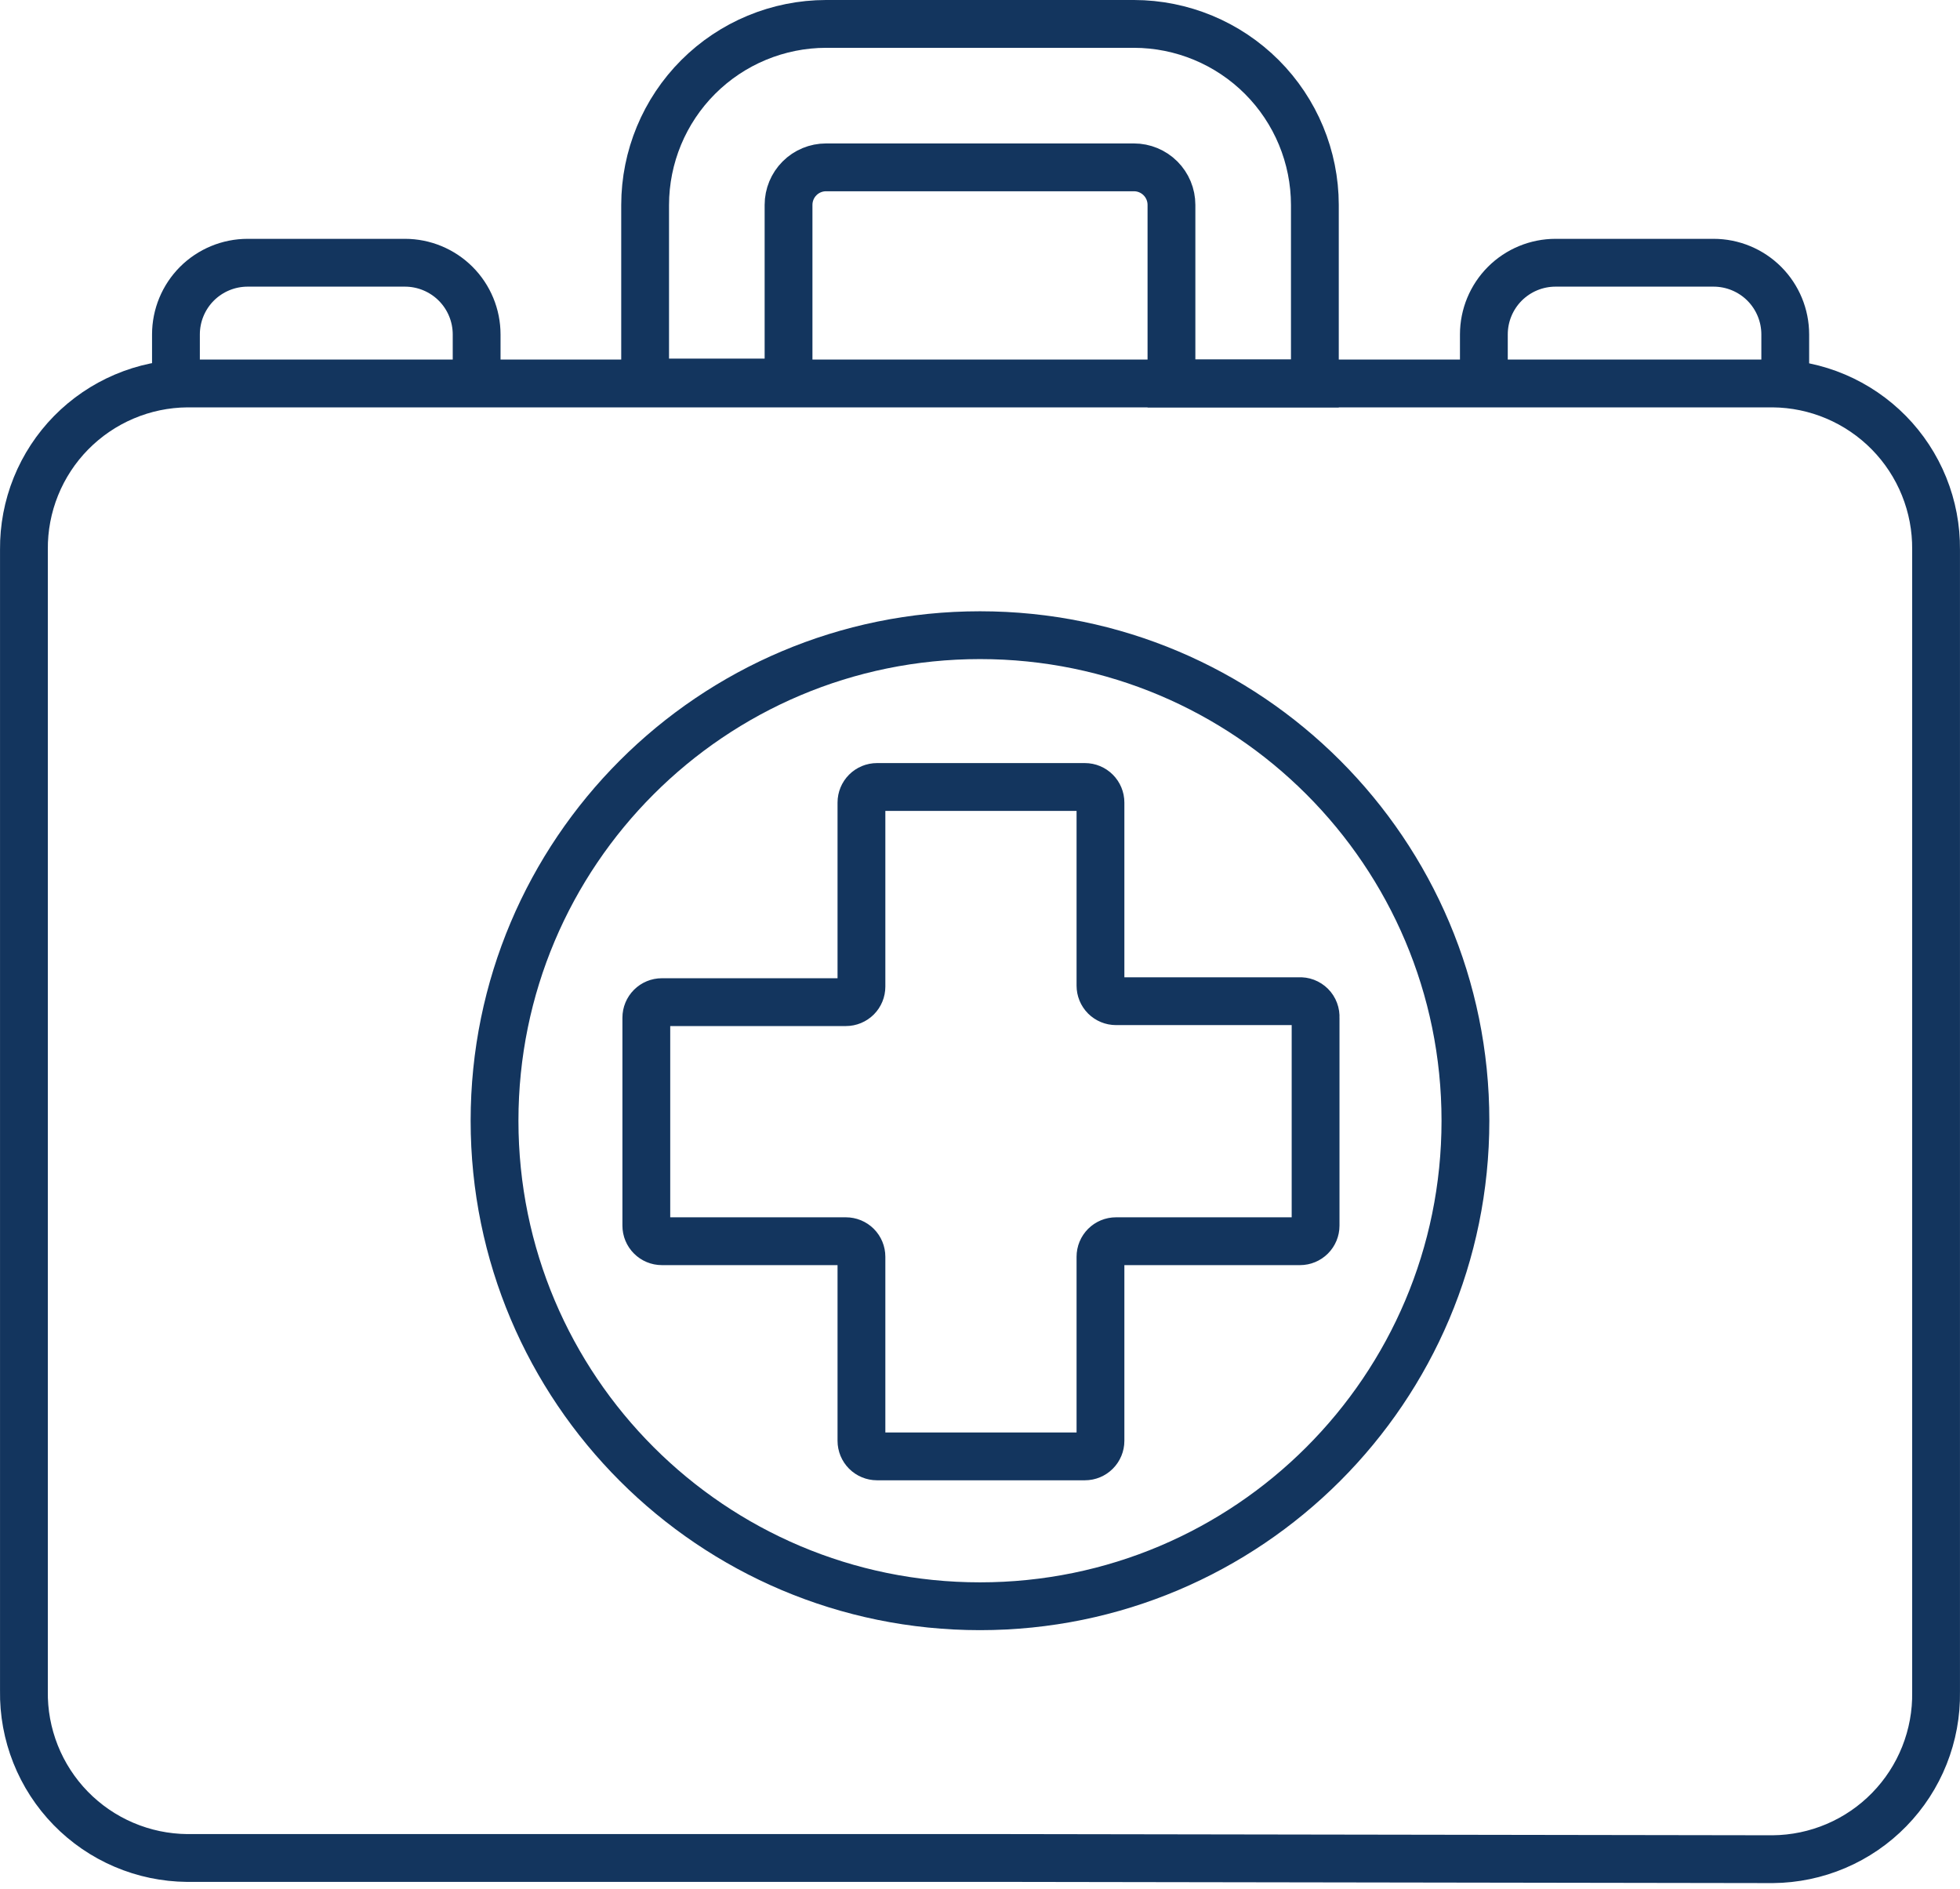
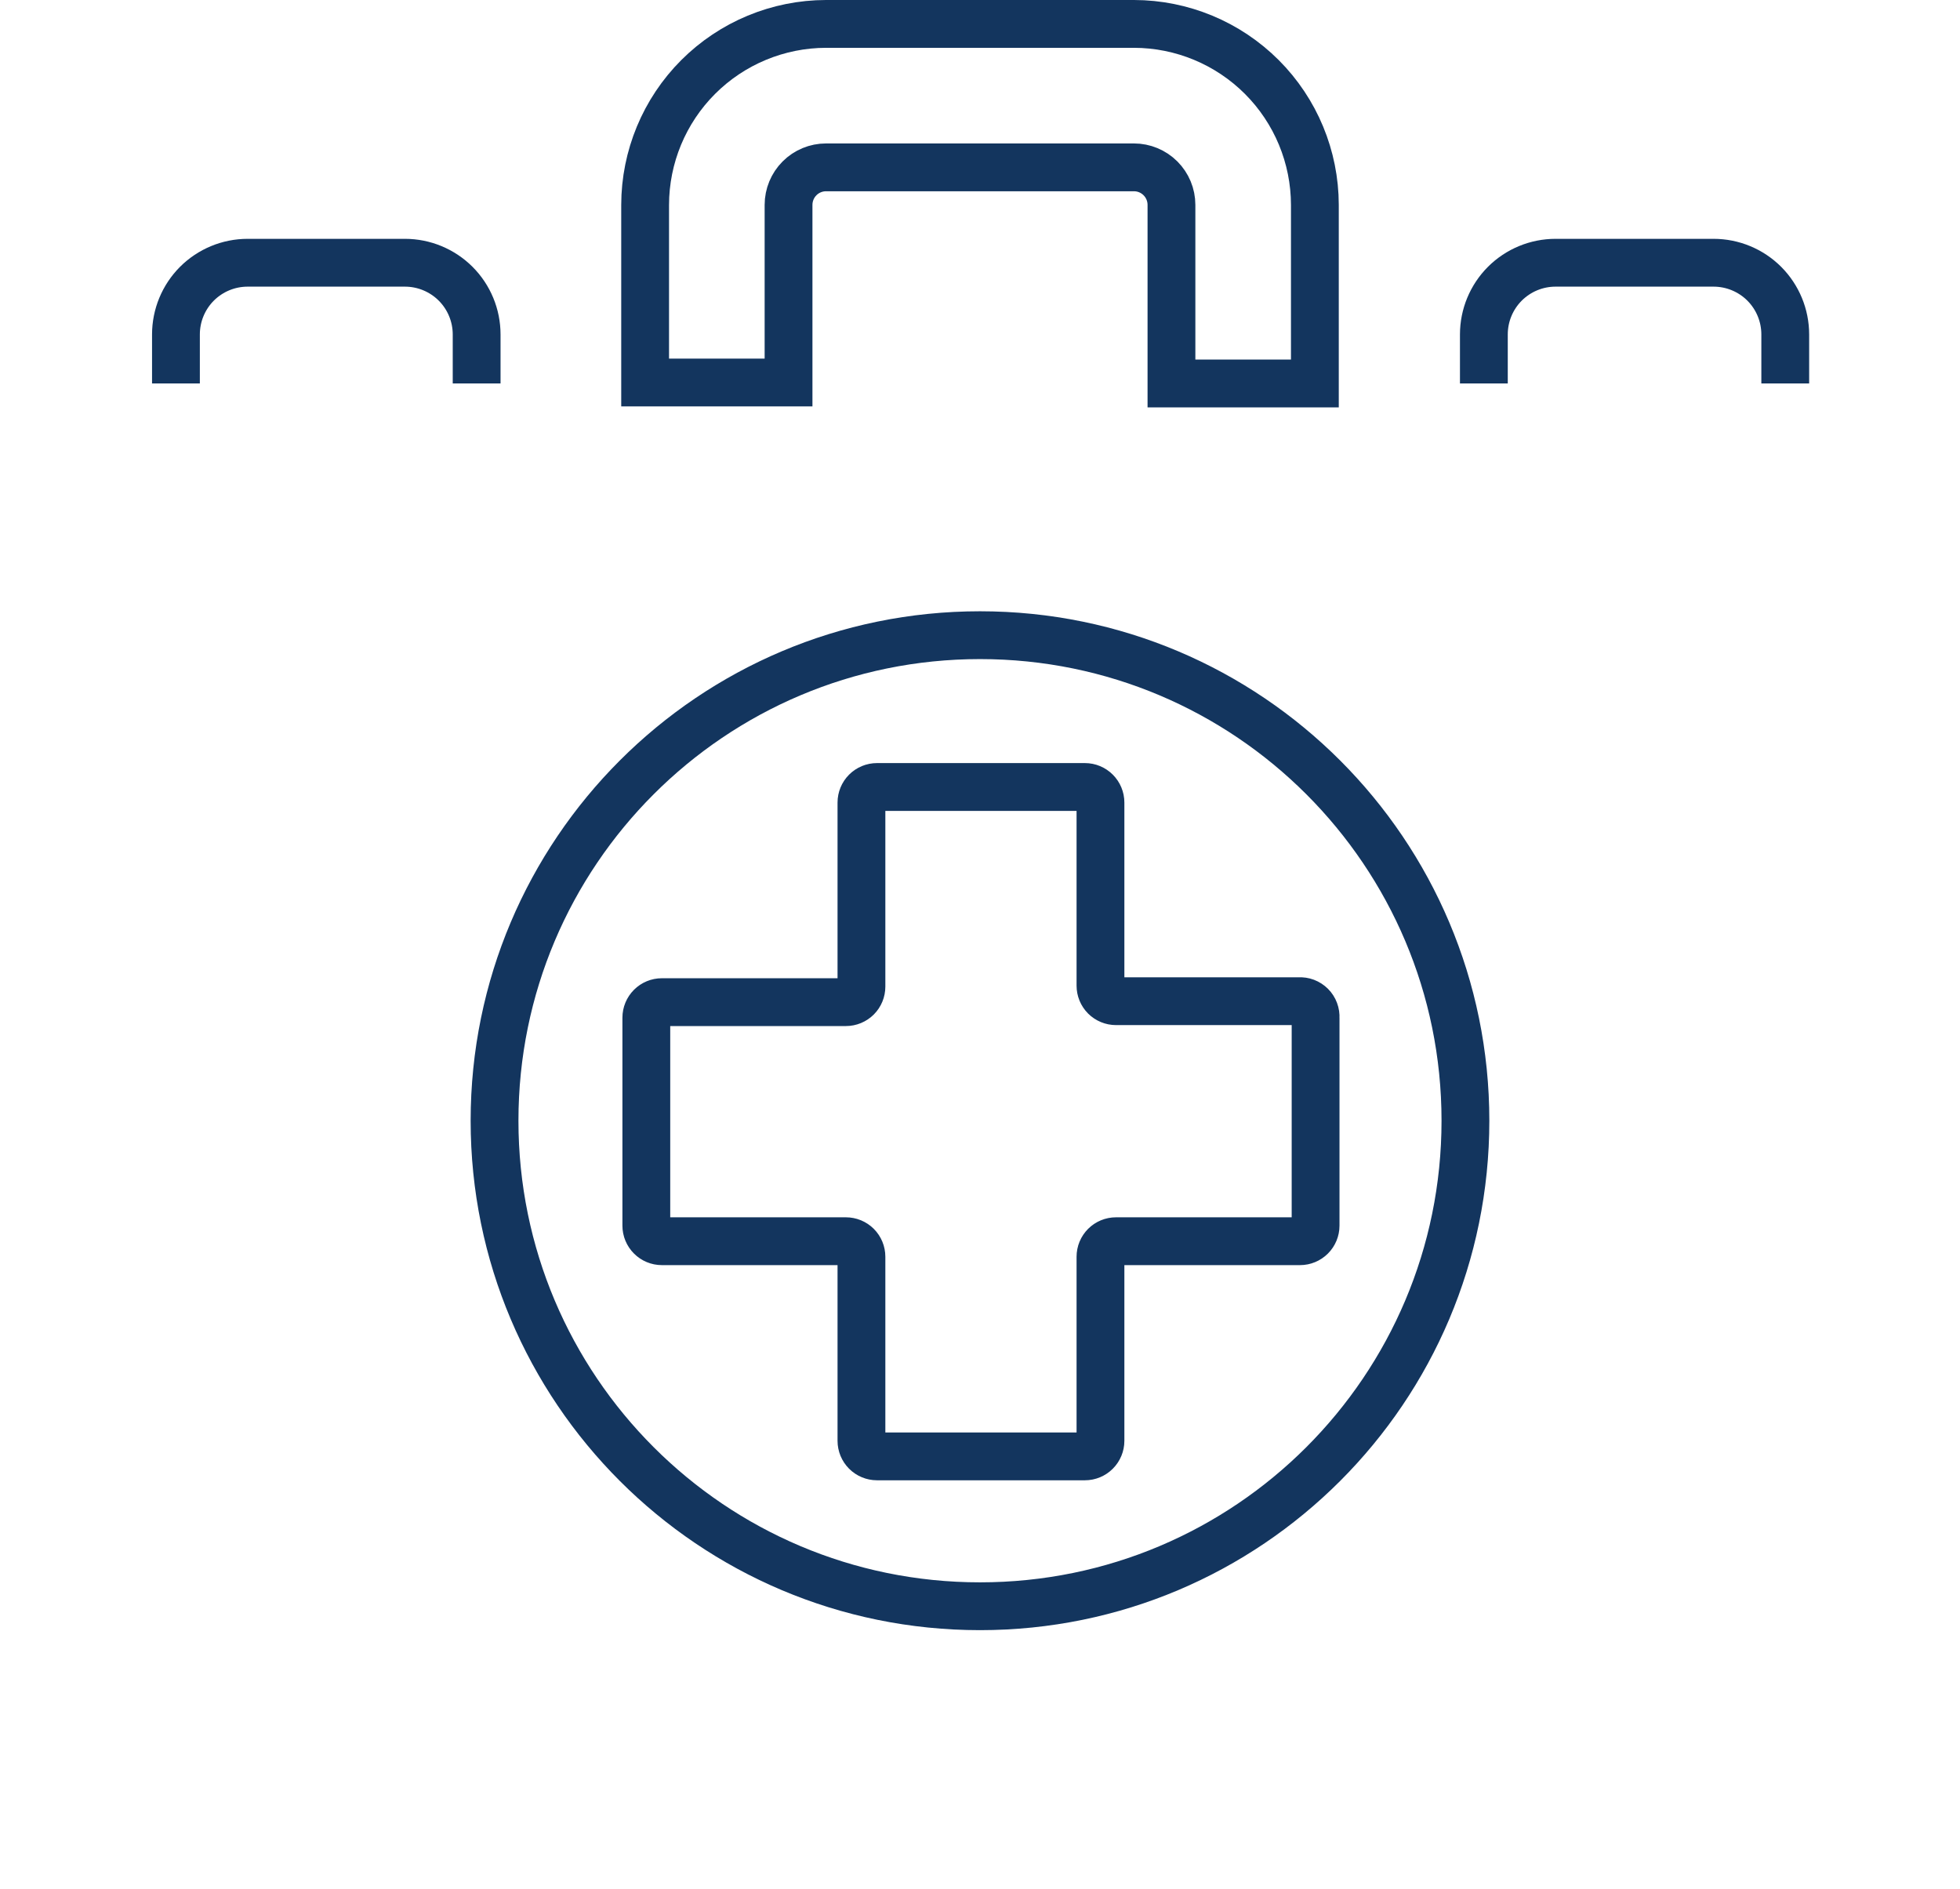
<svg xmlns="http://www.w3.org/2000/svg" width="82" height="79" viewBox="0 0 82 79" fill="none">
  <path d="M55.01 16.04H49.01V8.57C49.01 8.153 48.844 7.754 48.55 7.46C48.255 7.165 47.856 7 47.44 7H34.56C34.144 7 33.744 7.165 33.45 7.46C33.156 7.754 32.99 8.153 32.99 8.57V16H26.99V8.57C26.993 6.563 27.791 4.639 29.21 3.22C30.629 1.801 32.553 1.003 34.56 1H47.44C49.447 1.003 51.37 1.801 52.79 3.22C54.209 4.639 55.007 6.563 55.01 8.57V16.04Z" stroke="#13355E" stroke-width="2" stroke-miterlimit="10" />
-   <path d="M42.24 77.718H7.831C6.922 77.71 6.023 77.523 5.187 77.166C4.351 76.81 3.593 76.291 2.958 75.64C2.324 74.99 1.824 74.22 1.488 73.375C1.152 72.53 0.986 71.627 1.001 70.719V22.989C0.993 22.085 1.163 21.187 1.502 20.348C1.841 19.509 2.342 18.745 2.976 18.1C3.611 17.455 4.366 16.941 5.199 16.587C6.032 16.233 6.926 16.047 7.831 16.04H74.169C75.074 16.047 75.969 16.233 76.801 16.587C77.634 16.941 78.389 17.455 79.024 18.1C79.658 18.745 80.159 19.509 80.498 20.348C80.837 21.187 81.007 22.085 80.999 22.989V70.769C81.014 71.677 80.848 72.58 80.512 73.425C80.176 74.27 79.676 75.04 79.041 75.69C78.407 76.341 77.649 76.86 76.813 77.216C75.977 77.573 75.078 77.76 74.169 77.768L42.24 77.718Z" stroke="#13355E" stroke-width="2" stroke-miterlimit="10" />
  <path d="M62.08 16.04V13.99C62.08 13.194 62.396 12.431 62.958 11.868C63.521 11.306 64.284 10.99 65.079 10.99H71.689C72.485 10.99 73.248 11.306 73.811 11.868C74.373 12.431 74.689 13.194 74.689 13.99V16.04" stroke="#13355E" stroke-width="2" stroke-miterlimit="10" />
  <path d="M7.361 16.04V13.99C7.361 13.194 7.677 12.431 8.239 11.868C8.802 11.306 9.565 10.99 10.361 10.99H16.941C17.736 10.99 18.499 11.306 19.062 11.868C19.625 12.431 19.941 13.194 19.941 13.99V16.04" stroke="#13355E" stroke-width="2" stroke-miterlimit="10" />
  <path d="M54.35 41.879H46.69C46.517 41.879 46.352 41.81 46.23 41.689C46.108 41.567 46.04 41.401 46.04 41.229V33.569C46.04 33.397 45.971 33.231 45.849 33.11C45.728 32.988 45.562 32.919 45.39 32.919H36.69C36.518 32.919 36.352 32.988 36.23 33.11C36.109 33.231 36.04 33.397 36.04 33.569V41.269C36.04 41.441 35.972 41.607 35.85 41.729C35.728 41.85 35.562 41.919 35.39 41.919H27.69C27.518 41.919 27.352 41.987 27.231 42.109C27.109 42.231 27.04 42.397 27.04 42.569V51.269C27.04 51.441 27.109 51.606 27.231 51.728C27.352 51.85 27.518 51.919 27.69 51.919H35.39C35.562 51.919 35.728 51.987 35.85 52.109C35.972 52.231 36.04 52.396 36.04 52.569V60.269C36.04 60.441 36.109 60.606 36.23 60.728C36.352 60.85 36.518 60.919 36.69 60.919H45.39C45.562 60.919 45.728 60.85 45.849 60.728C45.971 60.606 46.04 60.441 46.04 60.269V52.569C46.04 52.396 46.108 52.231 46.23 52.109C46.352 51.987 46.517 51.919 46.69 51.919H54.39C54.562 51.919 54.727 51.85 54.849 51.728C54.971 51.606 55.04 51.441 55.04 51.269V42.569C55.045 42.477 55.032 42.385 54.999 42.298C54.967 42.212 54.916 42.133 54.851 42.068C54.785 42.003 54.707 41.952 54.62 41.919C54.534 41.887 54.442 41.873 54.35 41.879Z" stroke="#13355E" stroke-width="2" stroke-miterlimit="10" />
  <path d="M41 67.188C52.217 67.188 61.309 58.096 61.309 46.879C61.309 35.662 52.217 26.569 41 26.569C29.783 26.569 20.69 35.662 20.69 46.879C20.69 58.096 29.783 67.188 41 67.188Z" stroke="#13355E" stroke-width="2" stroke-miterlimit="10" />
</svg>